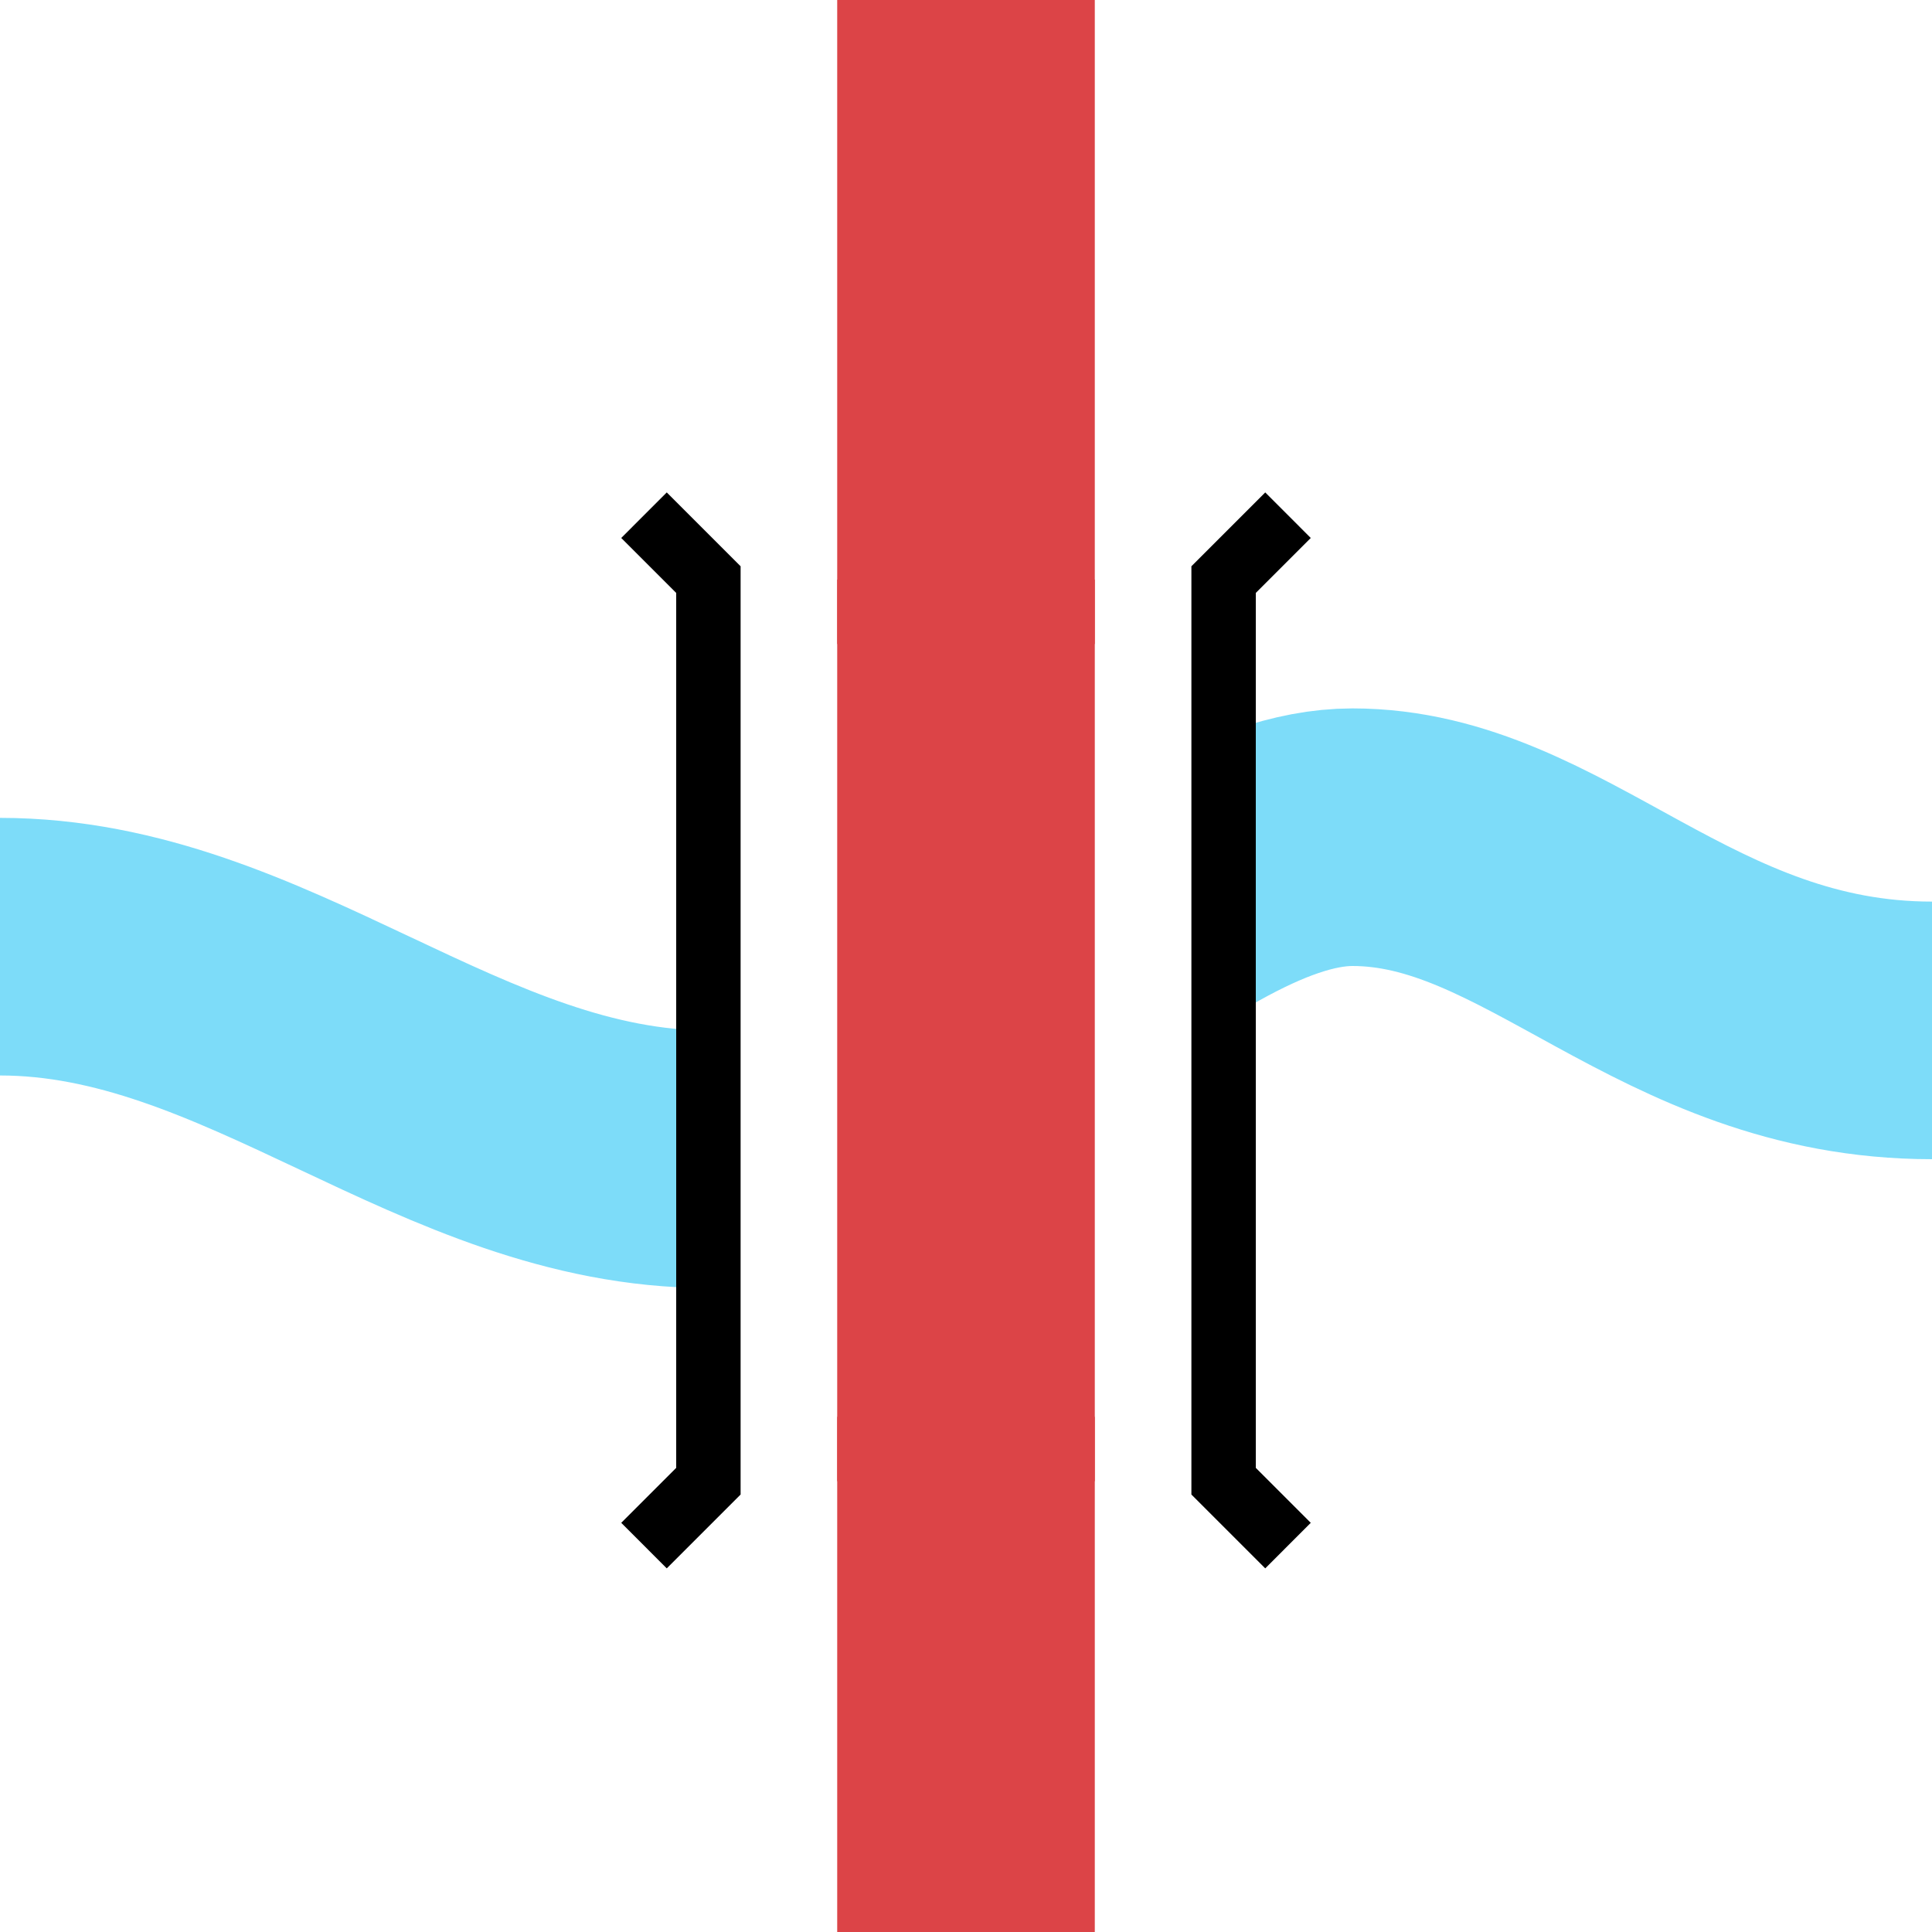
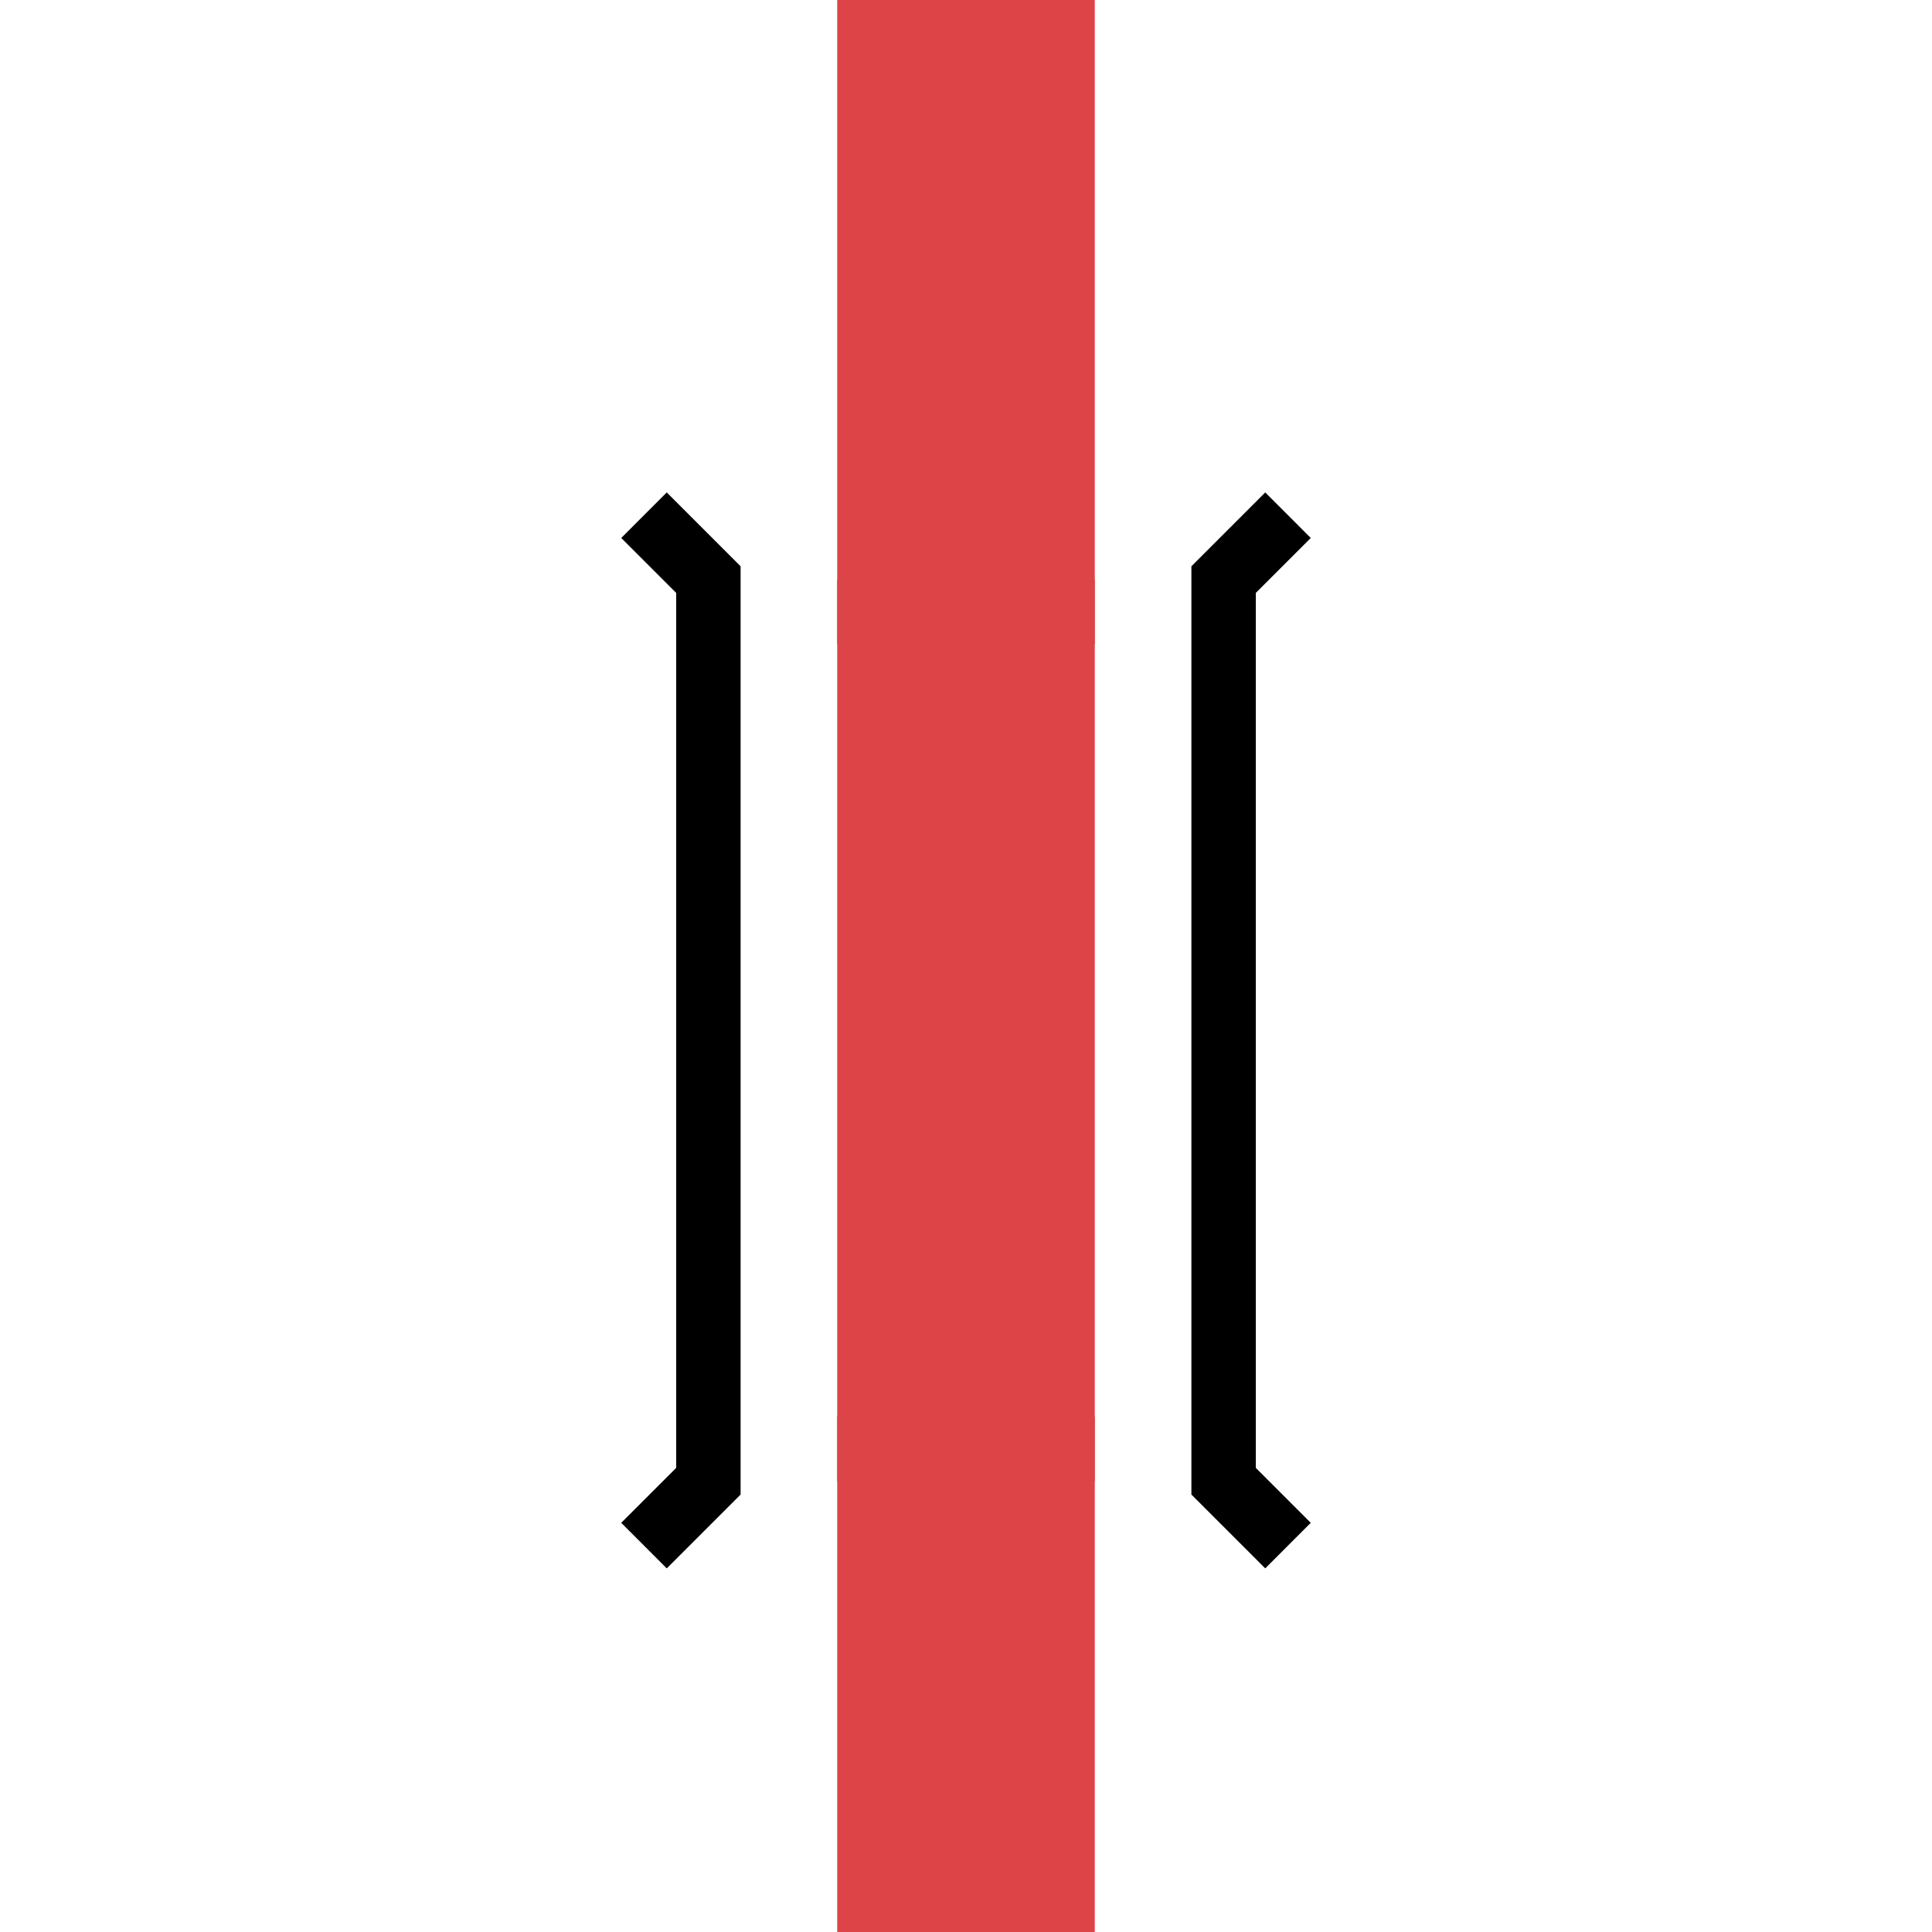
<svg xmlns="http://www.w3.org/2000/svg" width="30" height="30" viewBox="0 0 30 30" xml:space="preserve">
  <defs>
	</defs>
  <g>
    <rect fill="#FFFFFF" width="30" height="30" />
    <line id="Main_path_1_" fill="none" stroke="#DC4447" stroke-width="4" x1="15" y1="0" x2="15" y2="30" />
-     <path fill="none" stroke="#7DDCF9" stroke-width="4" d="M0,14.7c4,0,7,3.3,11,3.3c3,0,7-5,10-5s5,3,9,3" />
    <rect x="11" y="10" fill="#FFFFFF" width="8" height="12" />
    <polyline fill="none" stroke="#000000" points="10,24 11,23 11,9 10,8 " />
    <polyline fill="none" stroke="#000000" points="20,8 19,9 19,23 20,24 " />
    <line fill="none" stroke="#DC4447" stroke-width="4" x1="15" y1="9" x2="15" y2="23" />
  </g>
</svg>